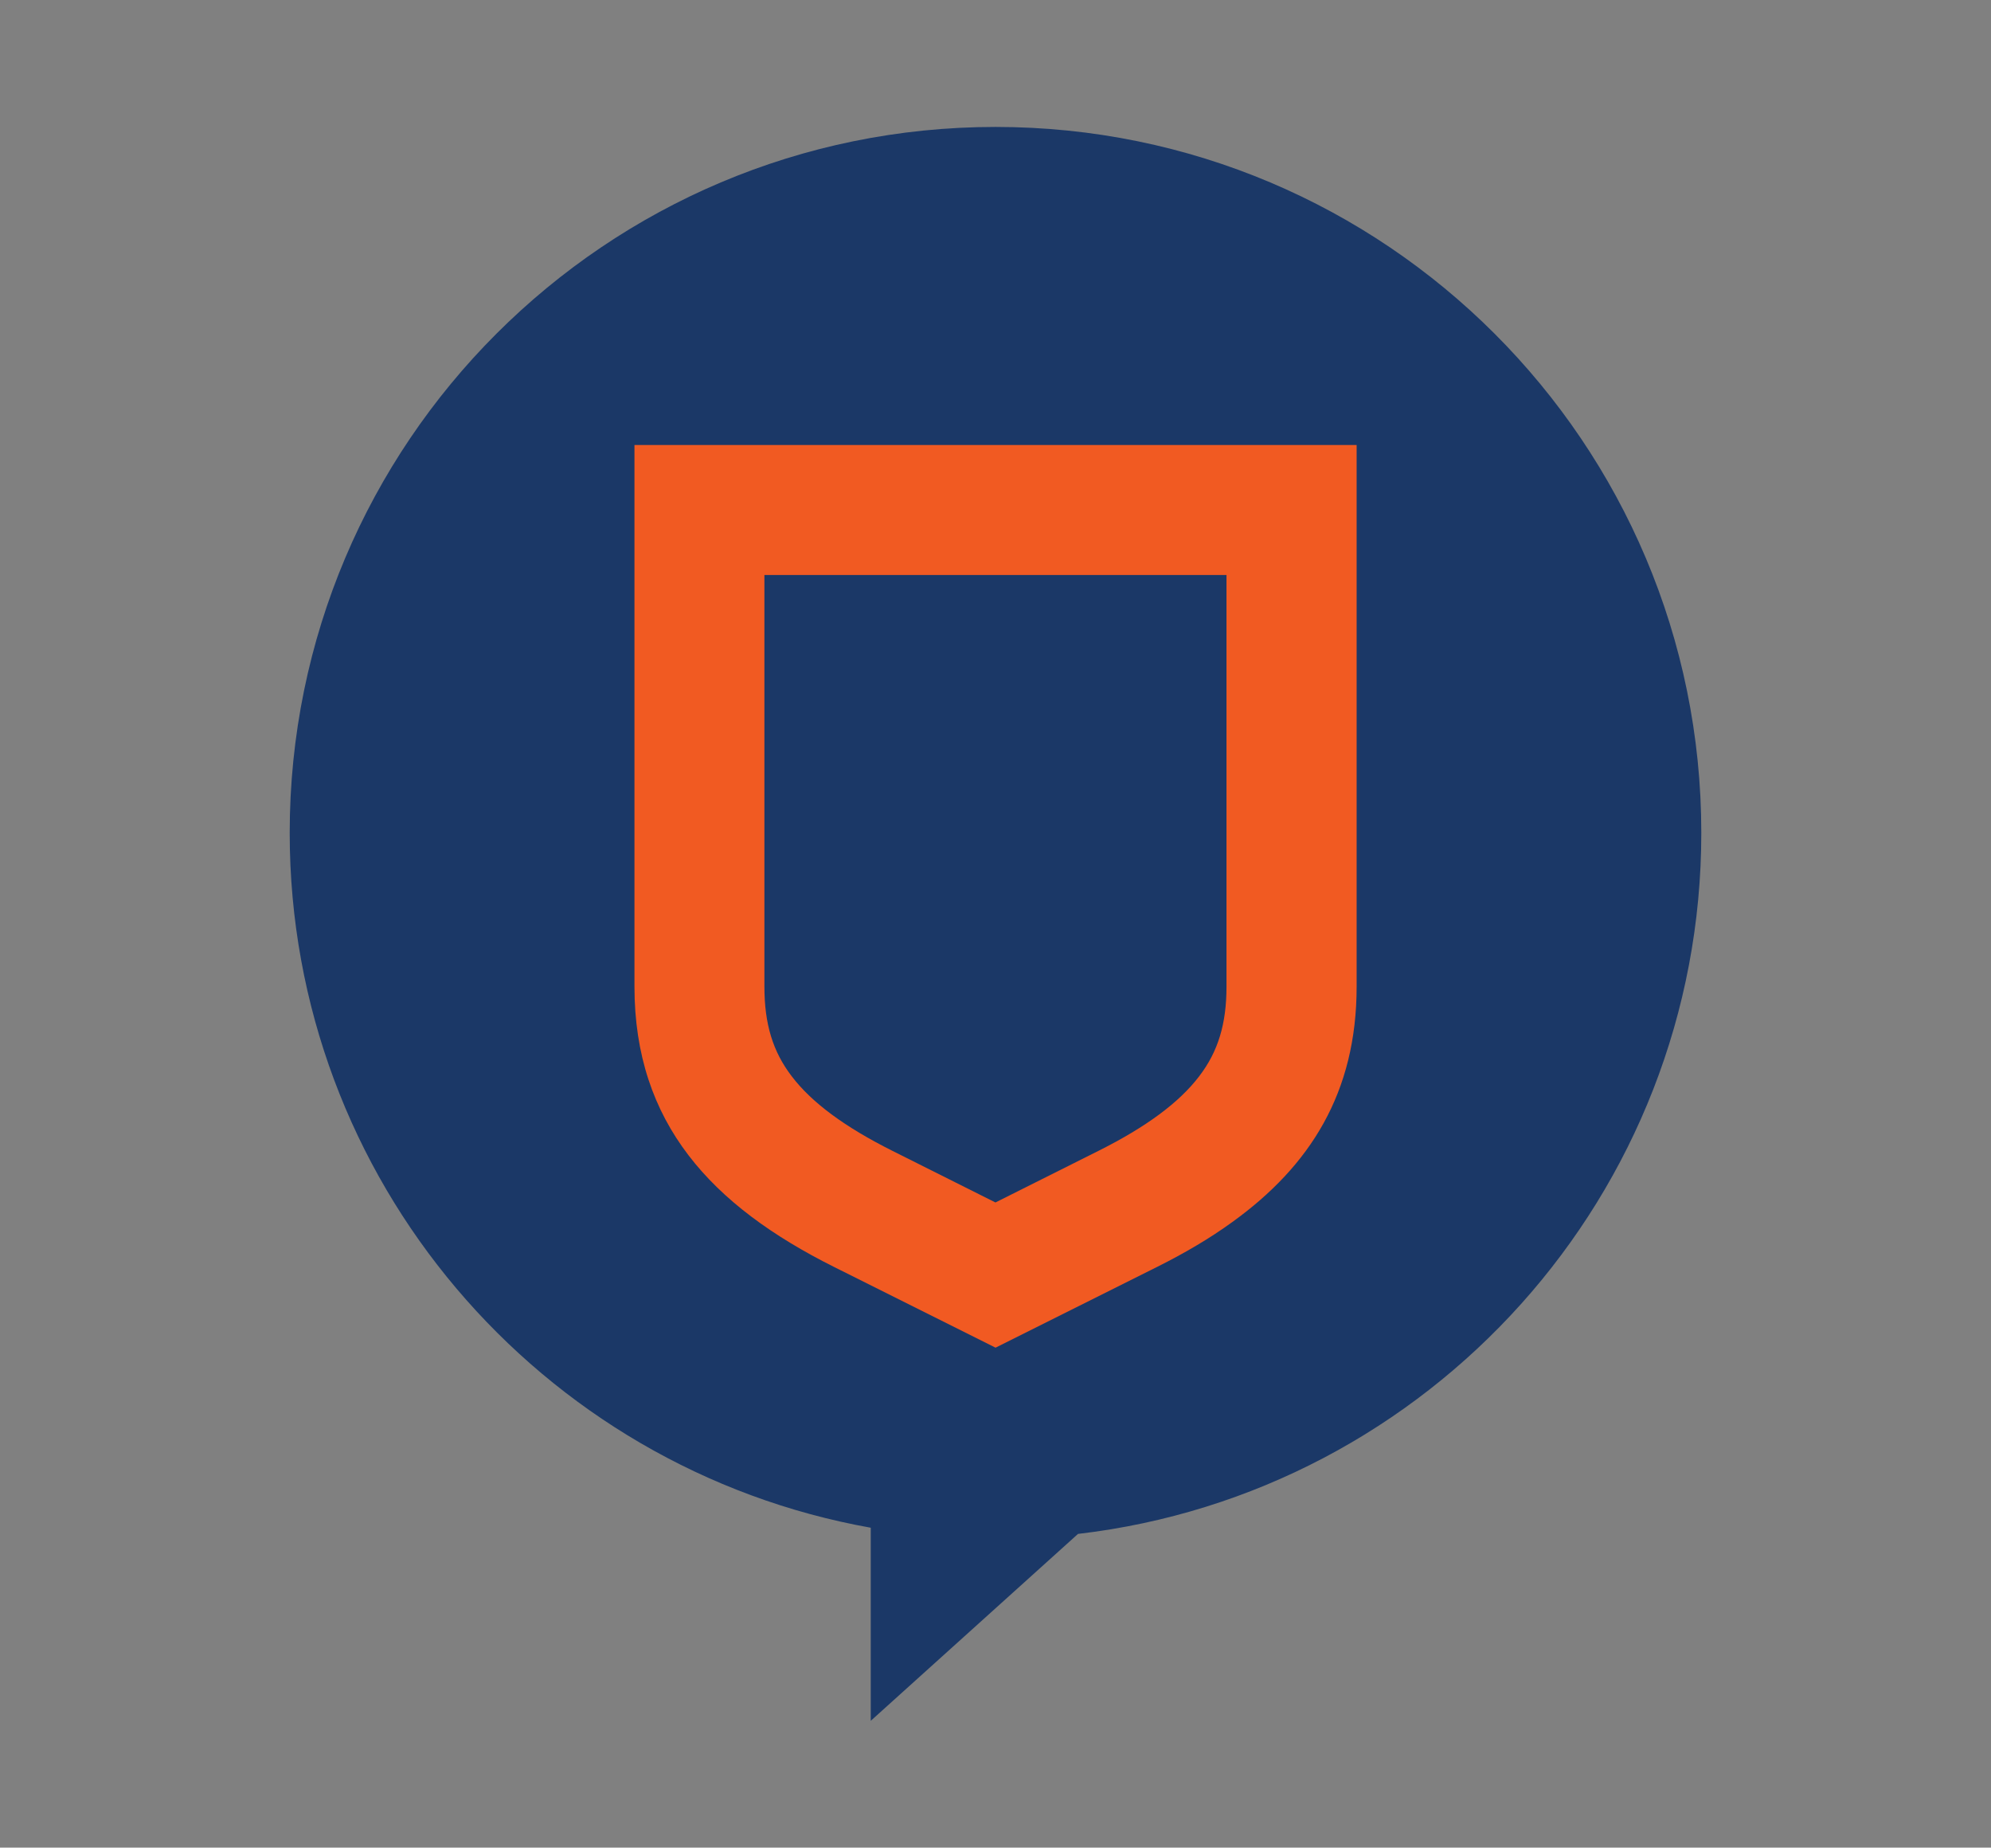
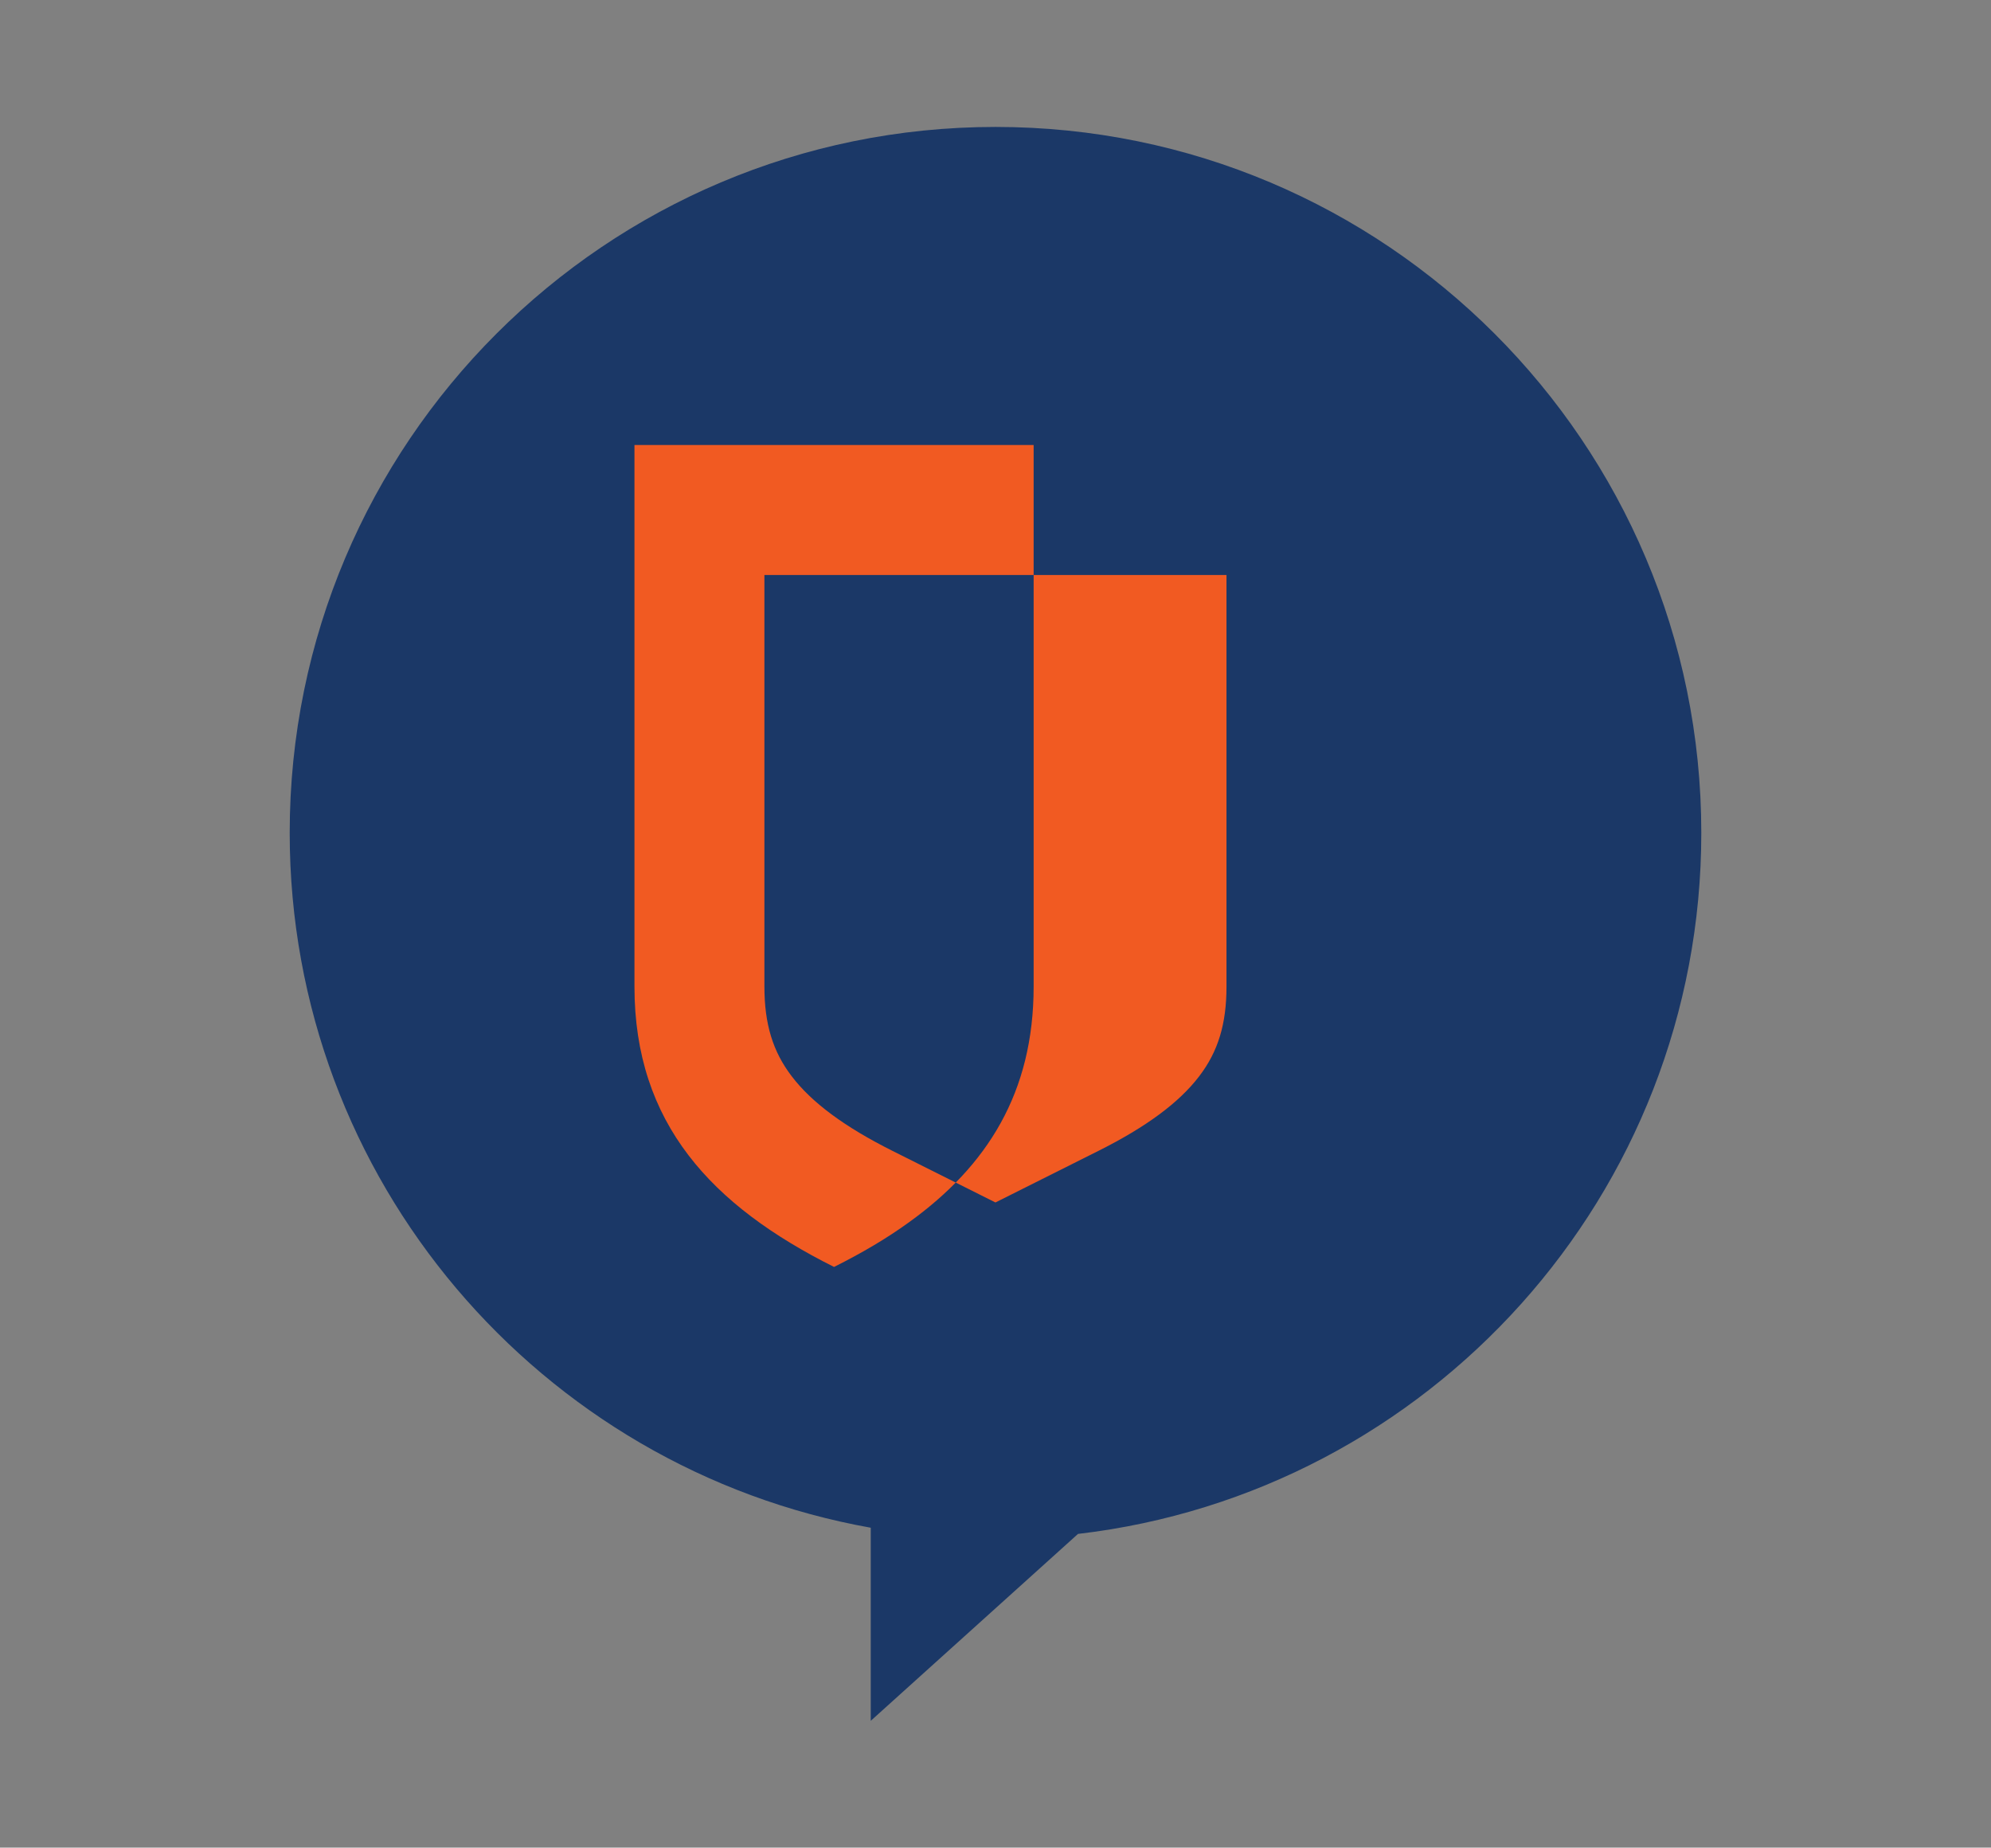
<svg xmlns="http://www.w3.org/2000/svg" id="Layer_2" viewBox="0 0 215.87 200.29">
  <rect x="0" y="0" width="215.87" height="200.29" fill="#808080" stroke="none" />
  <defs>
    <style>.cls-1{fill:#0477af;}.cls-2{fill:#0475ad;}.cls-3{fill:#027ab3;}.cls-4{fill:#0476ae;}.cls-5{opacity:.84;}.cls-6{fill:#007fb9;}.cls-7{fill:#0080ba;}.cls-8{clip-path:url(#clippath-2);}.cls-9{fill:#017db6;}.cls-10{fill:#0377b0;}.cls-11{fill:#0573ab;}.cls-12{fill:#f15a22;}.cls-13{clip-path:url(#clippath-1);}.cls-14{fill:#0379b2;}.cls-15{fill:#027cb5;}.cls-16{fill:#1b3867;}.cls-17{fill:#0574ac;}.cls-18{fill:#0378b1;}.cls-19{fill:#017db7;}.cls-20{clip-path:url(#clippath);}.cls-21{fill:#027bb4;}.cls-22{fill:none;}.cls-23{clip-path:url(#clippath-3);}.cls-24{fill:#017eb8;}.cls-25{fill:url(#linear-gradient);}</style>
    <clipPath id="clippath">
      <path class="cls-22" d="m-259.48,31.7c2.27,22.76,4.66,45.51,7.17,68.24,2.42,21.99,4.95,43.92,7.61,65.88L-68.12,84.11c-63.79-17.46-127.58-34.93-191.36-52.4Z" />
    </clipPath>
    <clipPath id="clippath-1">
      <path class="cls-22" d="m49.12,66.33c-89.63,19.87-145.96,20.73-181.76,17.16-11.2-1.12-44.64-5.1-87.46,3.57-22.84,4.62-41.13,11.37-53.18,16.45,3.32,24.72,6.64,49.43,9.97,74.15,46.37,2.23,100.88-3.91,142.57-34.68C-45.68,87.57,31.87,104.7,55.22,111.79l-6.11-45.44v-.02Z" />
    </clipPath>
    <clipPath id="clippath-2">
      <path class="cls-22" d="m-259.2,31.13c-1.03,3.88,14.51,134.73,14.51,134.73L-68.27,84.17l-190.93-53.04Z" />
    </clipPath>
    <linearGradient id="linear-gradient" x1="1857.67" y1="1783.13" x2="2131.32" y2="1783.13" gradientTransform="translate(2562.66 61.83) rotate(137.7)" gradientUnits="userSpaceOnUse">
      <stop offset="0" stop-color="#fff" />
      <stop offset=".37" stop-color="#fff" stop-opacity=".99" />
      <stop offset=".51" stop-color="#fff" stop-opacity=".97" />
      <stop offset=".6" stop-color="#fff" stop-opacity=".92" />
      <stop offset=".68" stop-color="#fff" stop-opacity=".85" />
      <stop offset=".75" stop-color="#fff" stop-opacity=".77" />
      <stop offset=".81" stop-color="#fff" stop-opacity=".66" />
      <stop offset=".86" stop-color="#fff" stop-opacity=".53" />
      <stop offset=".91" stop-color="#fff" stop-opacity=".39" />
      <stop offset=".95" stop-color="#fff" stop-opacity=".22" />
      <stop offset=".99" stop-color="#fff" stop-opacity=".04" />
      <stop offset="1" stop-color="#fff" stop-opacity="0" />
    </linearGradient>
    <clipPath id="clippath-3">
      <path class="cls-22" d="m-259.23,31.11c2.11,22.66,4.41,45.6,6.93,68.83,2.41,22.27,4.96,44.24,7.62,65.92L-68.13,84.11c-63.7-17.66-127.41-35.33-191.1-53Z" />
    </clipPath>
  </defs>
  <g id="Layer_1-2">
    <g class="cls-20">
      <g class="cls-5">
        <g class="cls-13">
          <polygon class="cls-11" points="-10.97 60.65 1.84 152 -2.04 152.55 -14.86 61.07 -10.97 60.65" />
          <polygon class="cls-17" points="-7.07 60.24 5.71 151.46 1.84 152 -10.97 60.65 -7.07 60.24" />
          <polygon class="cls-2" points="-3.18 59.82 9.59 150.92 5.71 151.46 -7.07 60.24 -3.18 59.82" />
          <polygon class="cls-4" points=".72 59.41 13.47 150.37 9.59 150.92 -3.18 59.82 .72 59.41" />
          <polygon class="cls-1" points="4.61 58.99 17.34 149.83 13.47 150.37 .72 59.41 4.61 58.99" />
          <polygon class="cls-10" points="8.51 58.58 21.22 149.28 17.34 149.83 4.61 58.99 8.51 58.58" />
          <polygon class="cls-18" points="12.4 58.16 25.1 148.75 21.22 149.28 8.51 58.58 12.4 58.16" />
          <polygon class="cls-14" points="16.3 57.75 28.97 148.2 25.1 148.75 12.4 58.16 16.3 57.75" />
          <polygon class="cls-3" points="20.19 57.33 32.85 147.66 28.97 148.2 16.3 57.75 20.19 57.33" />
          <polygon class="cls-21" points="24.08 56.92 36.72 147.11 32.85 147.66 20.19 57.33 24.08 56.92" />
-           <polygon class="cls-15" points="27.97 56.5 40.6 146.57 36.72 147.11 24.08 56.92 27.97 56.5" />
          <polygon class="cls-9" points="31.87 56.09 44.48 146.03 40.6 146.57 27.97 56.5 31.87 56.09" />
          <polygon class="cls-19" points="35.76 55.67 48.35 145.48 44.48 146.03 31.87 56.09 35.76 55.67" />
          <polygon class="cls-24" points="39.66 55.25 52.23 144.94 48.35 145.48 35.76 55.67 39.66 55.25" />
          <polygon class="cls-6" points="43.55 54.84 56.1 144.4 52.23 144.94 39.66 55.25 43.55 54.84" />
          <polygon class="cls-7" points="47.45 54.42 54.41 104.05 58.67 144.04 56.1 144.4 43.55 54.84 47.45 54.42" />
          <polygon class="cls-7" points="54.41 104.05 47.45 54.42 49.1 54.25 54.41 104.05" />
        </g>
      </g>
    </g>
    <g class="cls-8">
      <path class="cls-25" d="m-228.04,161.6l-.13-.43c.21-.07,21.76-6.58,50.31-20.16,26.35-12.54,64.23-33.83,95.04-64.06C-51.97,46.68-30.33,29.75-17.61,20.88-3.82,11.26,2.78,8.77,2.84,8.74l.16.42c-.07.02-6.62,2.5-20.39,12.11-12.7,8.86-34.31,25.77-65.12,55.99-30.86,30.28-68.79,51.6-95.17,64.15-28.59,13.59-50.16,20.12-50.37,20.18h0Z" />
      <g class="cls-23">
        <path class="cls-22" d="m49.12,66.33c-89.63,19.87-145.96,20.73-181.76,17.16-11.2-1.12-44.64-5.1-87.46,3.57-22.84,4.62-41.13,11.37-53.18,16.45,3.32,24.72,6.64,49.43,9.97,74.15,46.37,2.23,100.88-3.91,142.57-34.68C-45.68,87.57,31.87,104.7,55.22,111.79l-6.11-45.44v-.02Z" />
      </g>
    </g>
  </g>
  <path class="cls-16" d="m184.46,90.28c0-42.26-34.26-76.52-76.52-76.52S31.41,48.02,31.41,90.28c0,37.65,27.19,68.94,63,75.33v20.93l22.47-20.26c38.05-4.43,67.58-36.76,67.58-76Z" />
-   <path class="cls-12" d="m68.79,48.24v58.71c0,14.83,8.38,23.76,21.64,30.39l17.51,8.75,17.51-8.75c2.98-1.49,5.71-3.09,8.15-4.86h0c8.45-6.09,13.49-14.03,13.49-25.53v-58.71h-78.29Zm14.09,14.09h50.1v44.62c0,4.05-.91,7.04-2.96,9.72-2.17,2.85-5.74,5.49-10.89,8.07l-11.2,5.61-11.2-5.61c-5.15-2.58-8.72-5.22-10.89-8.07-2.05-2.68-2.96-5.67-2.96-9.72v-44.62h0Z" />
+   <path class="cls-12" d="m68.79,48.24v58.71c0,14.83,8.38,23.76,21.64,30.39c2.98-1.49,5.71-3.09,8.15-4.86h0c8.45-6.09,13.49-14.03,13.49-25.53v-58.71h-78.29Zm14.09,14.09h50.1v44.62c0,4.05-.91,7.04-2.96,9.72-2.17,2.85-5.74,5.49-10.89,8.07l-11.2,5.61-11.2-5.61c-5.15-2.58-8.72-5.22-10.89-8.07-2.05-2.68-2.96-5.67-2.96-9.72v-44.62h0Z" />
</svg>